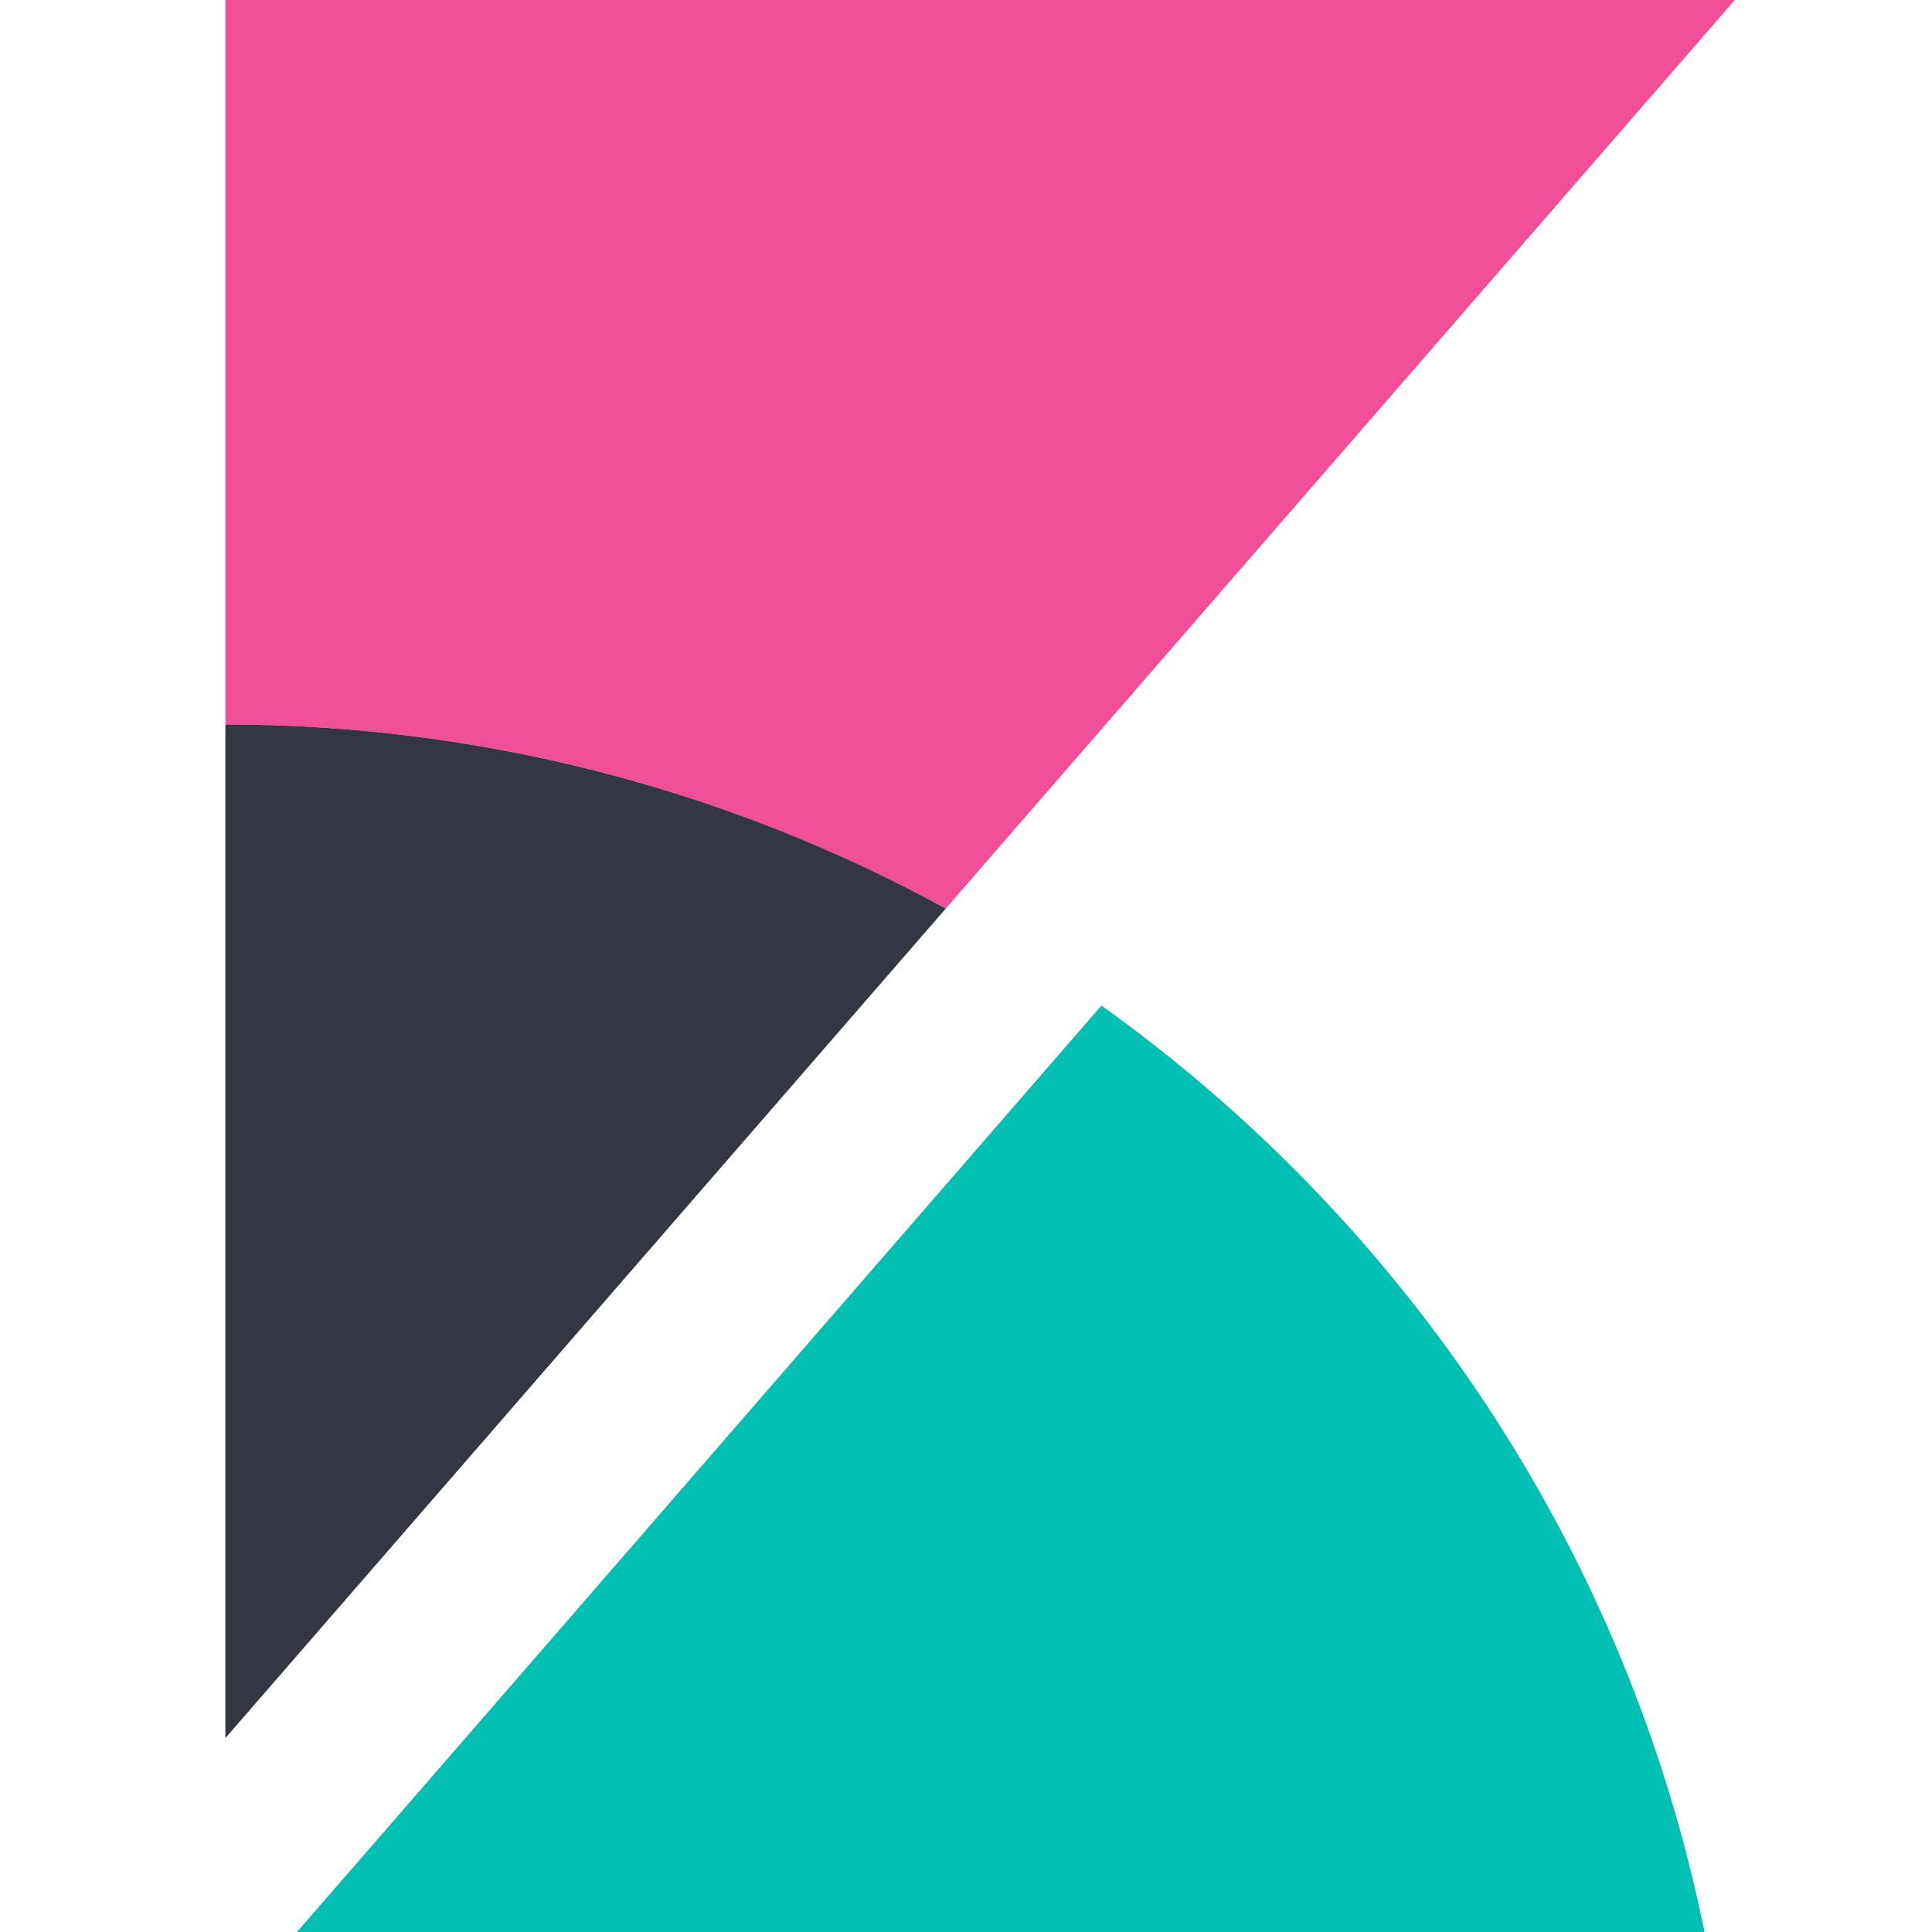
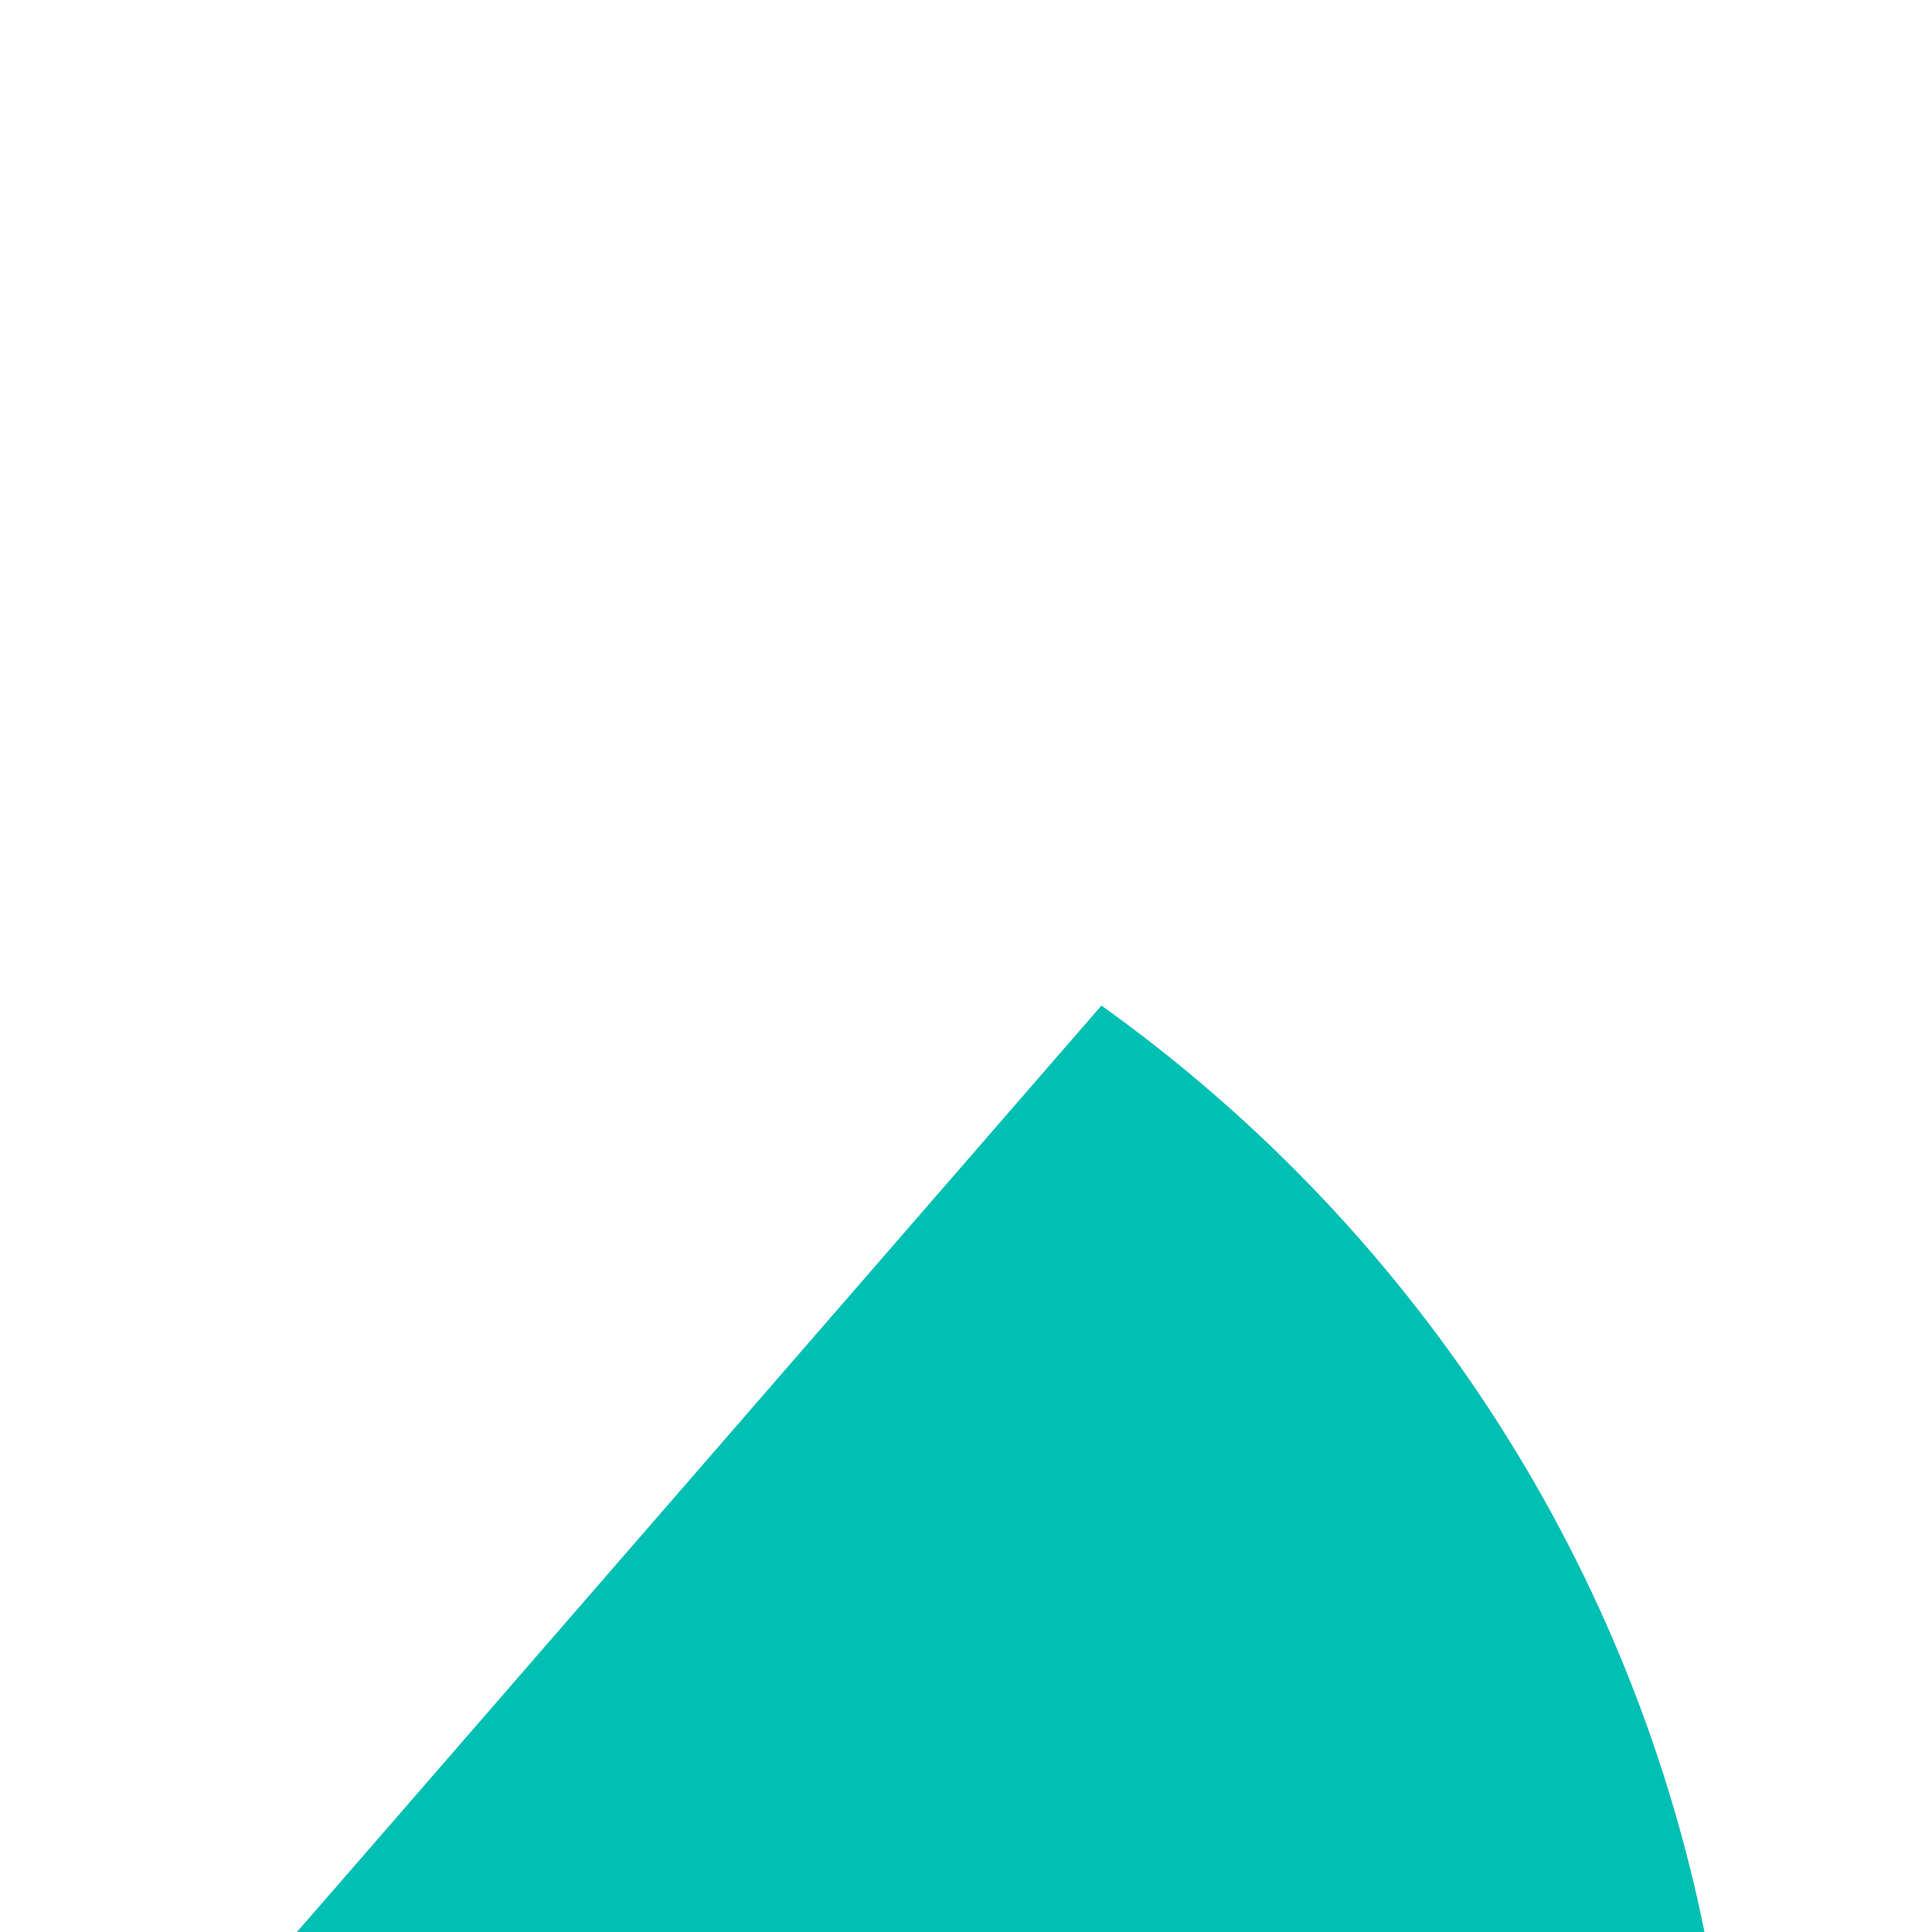
<svg xmlns="http://www.w3.org/2000/svg" width="60" height="60" viewBox="0 0 60 60" fill="none">
-   <path d="M53.875 0H7V22.5C15.109 22.5 22.722 24.587 29.373 28.213L53.875 0Z" fill="#F04E98" />
-   <path d="M7 22.5V53.977L29.373 28.215C22.513 24.463 14.819 22.498 7 22.5Z" fill="#343741" />
  <path d="M34.206 31.229L11.249 57.669L9.221 60H52.935C50.535 48.183 43.674 37.994 34.206 31.229Z" fill="#00BFB3" />
</svg>